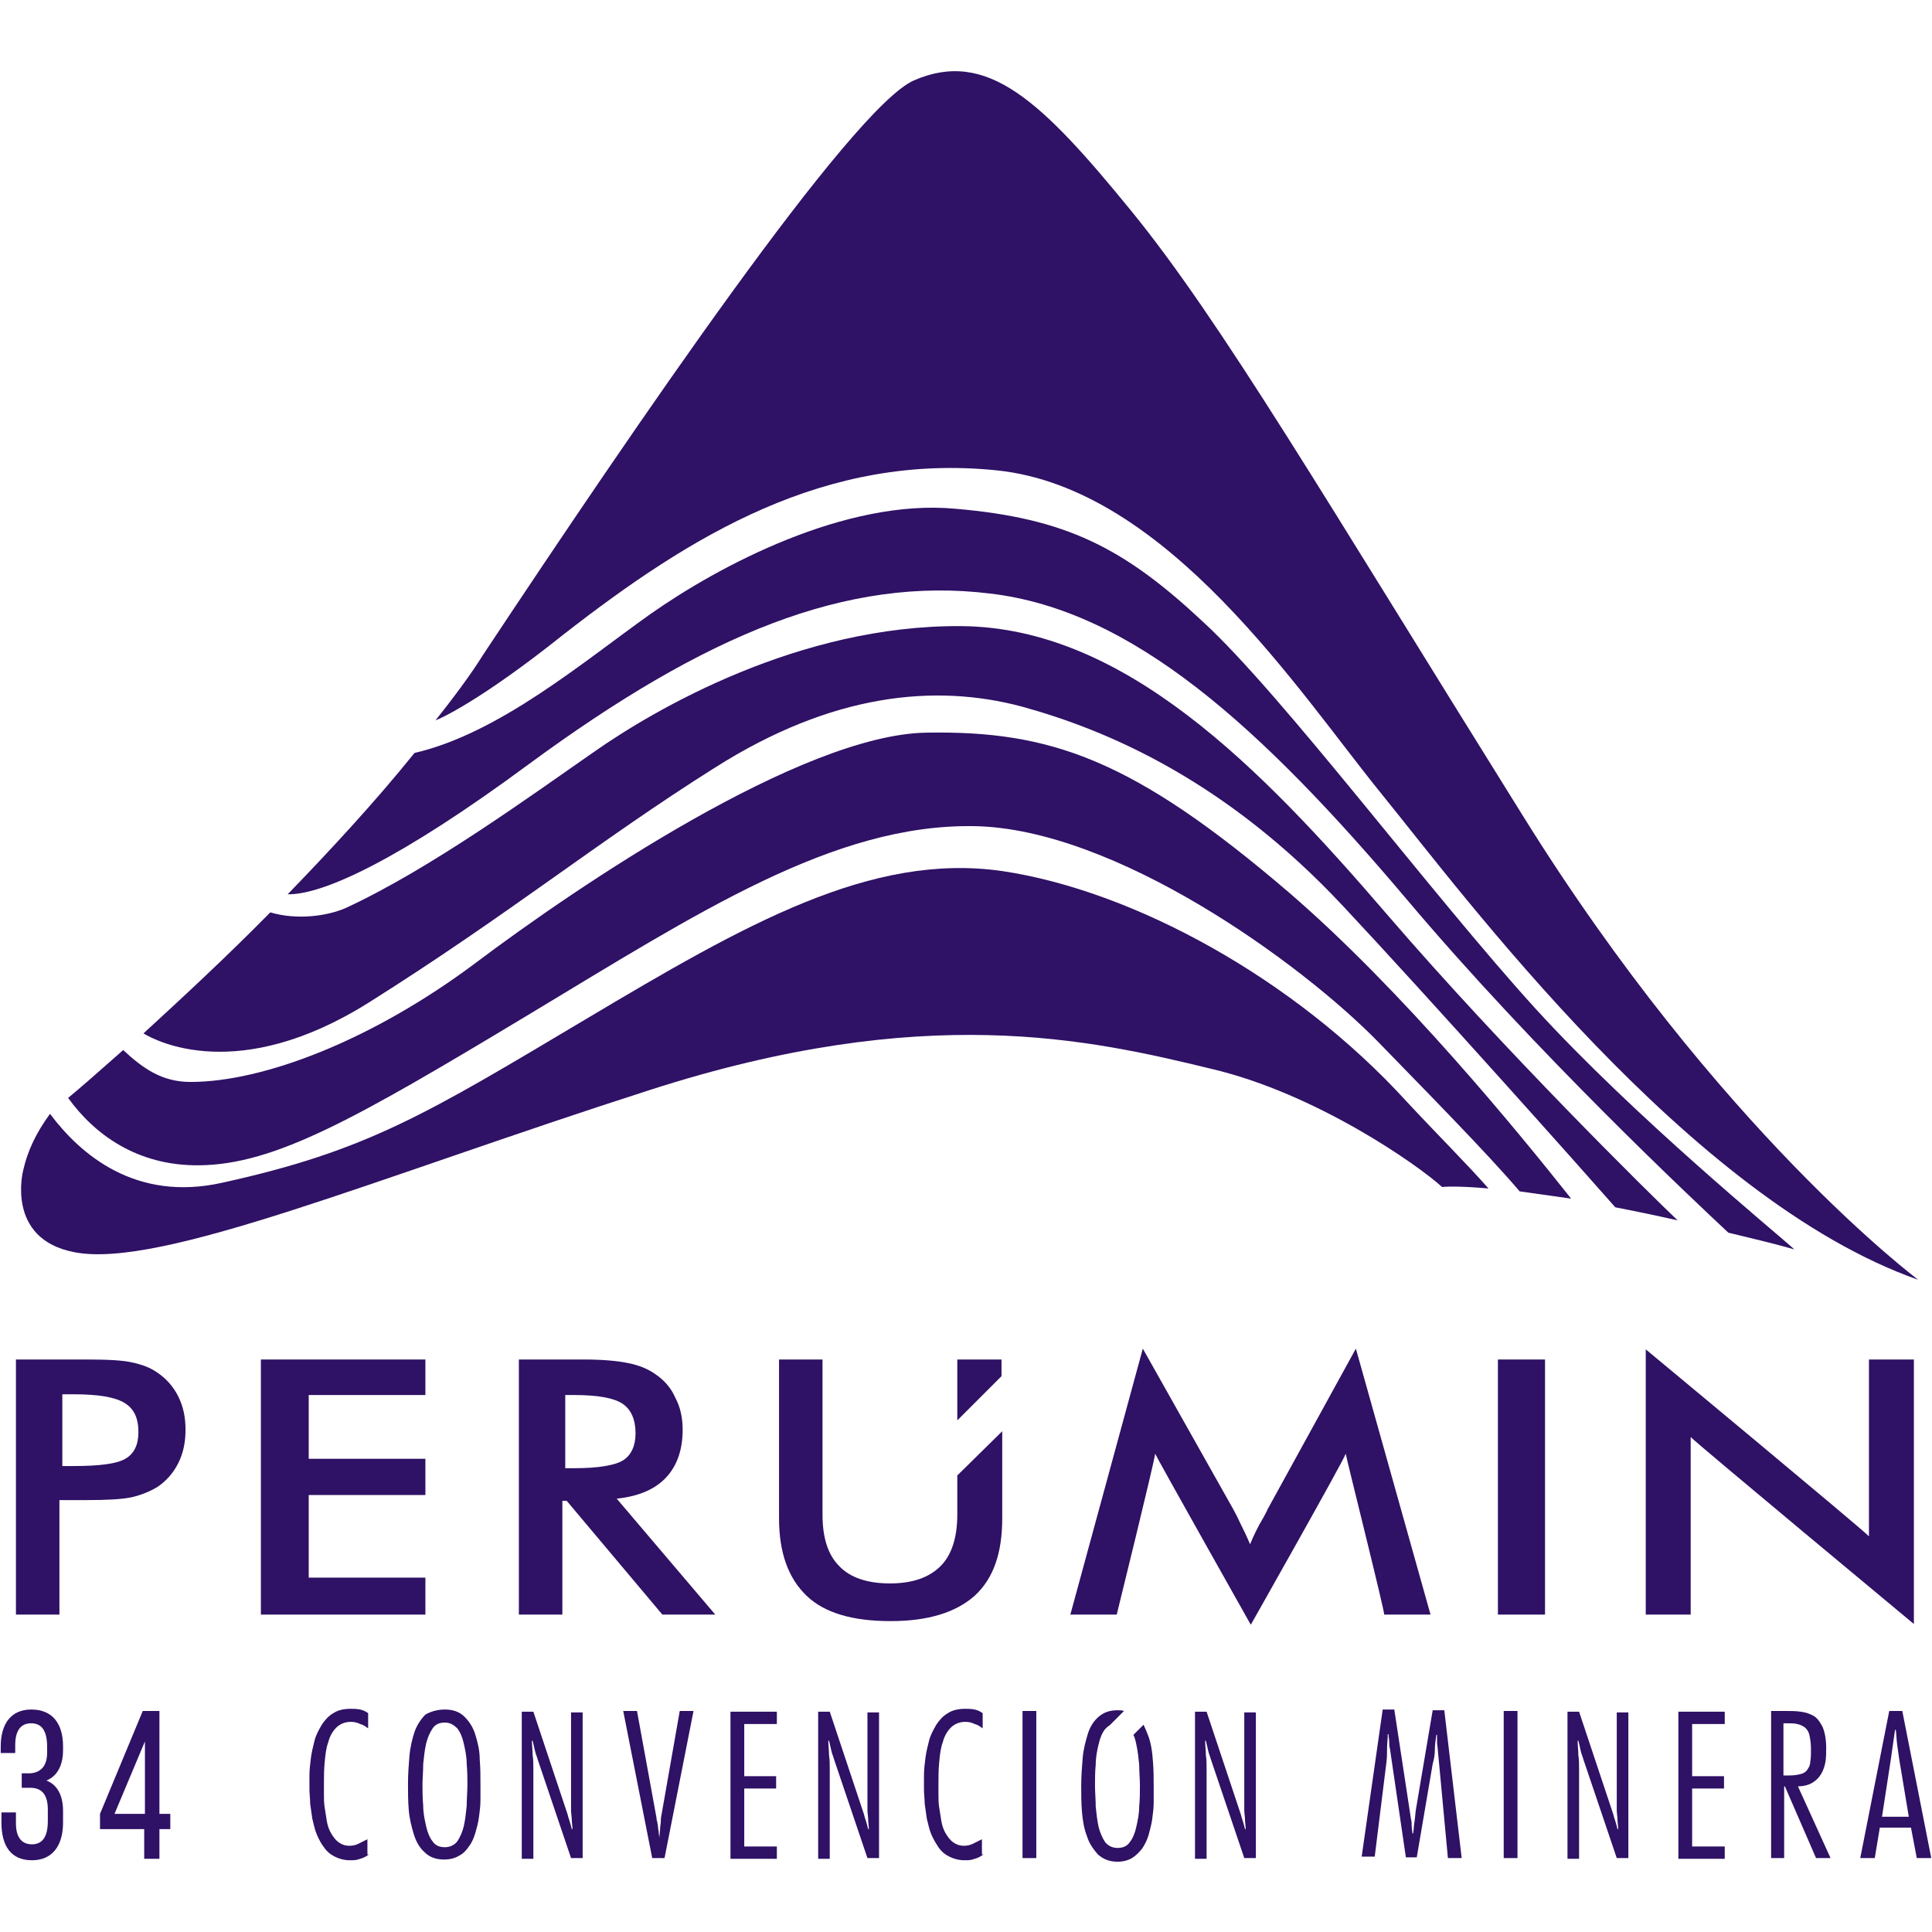
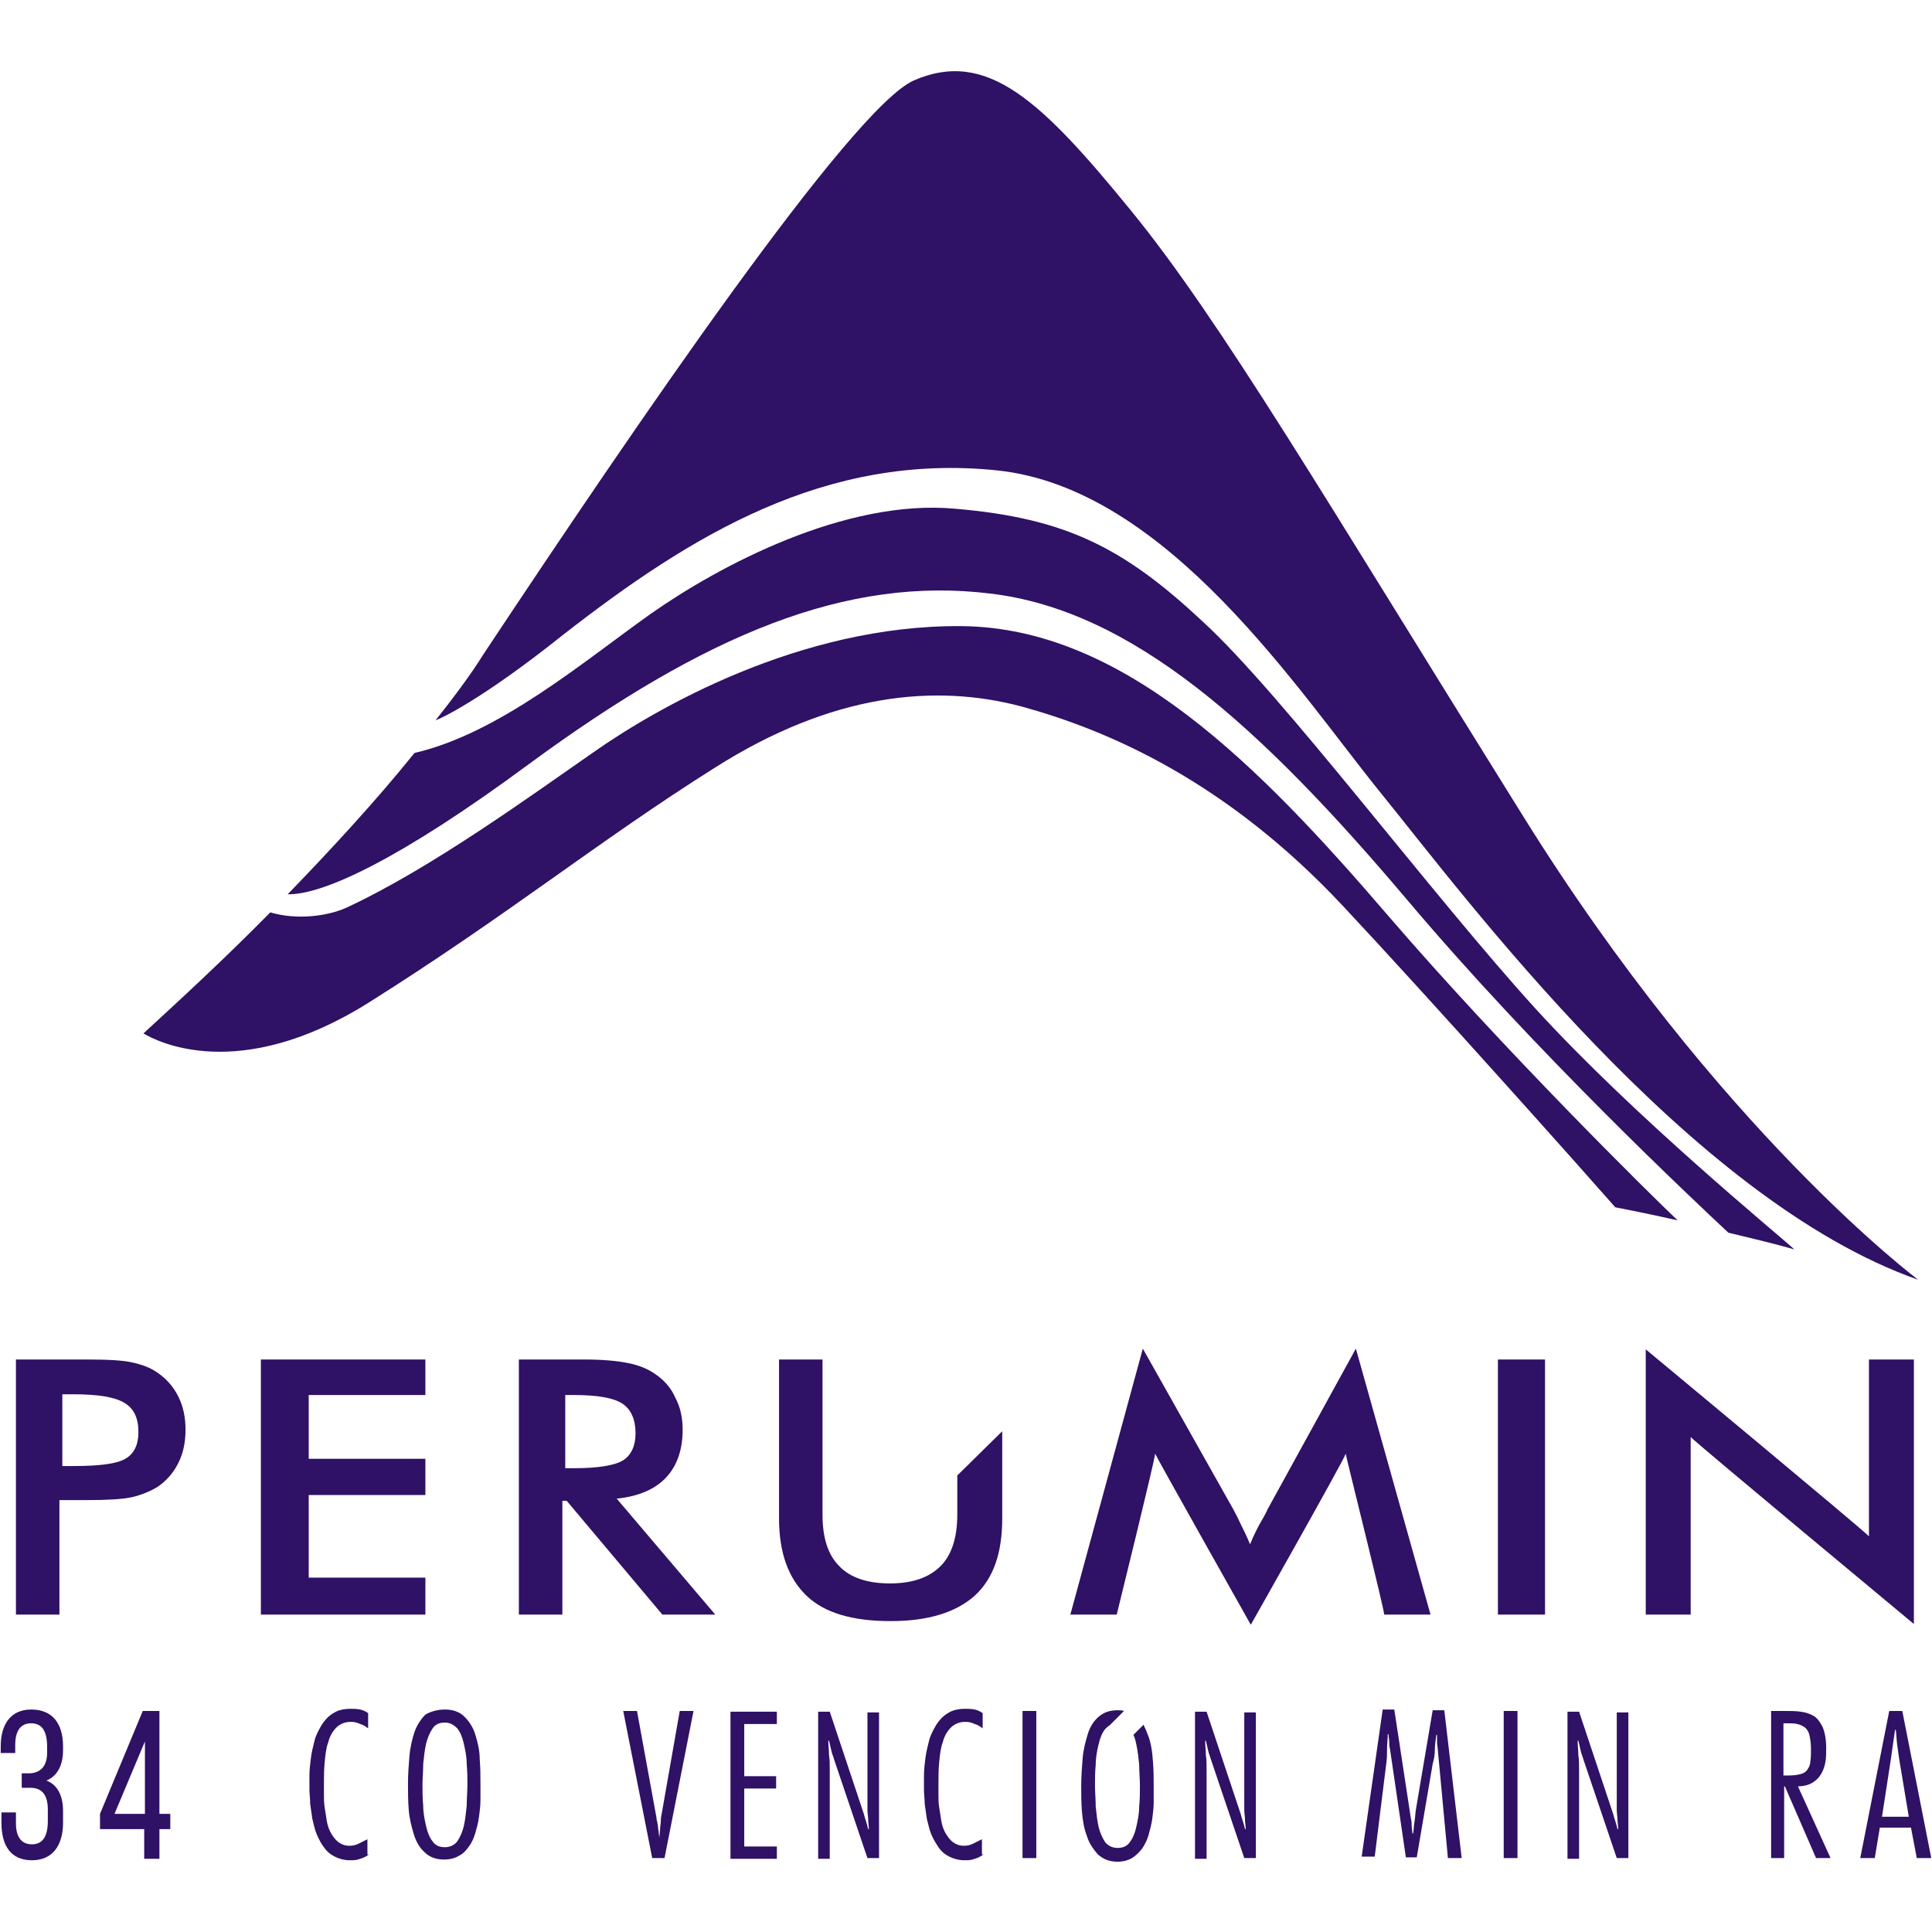
<svg xmlns="http://www.w3.org/2000/svg" version="1.1" id="Capa_1" x="0px" y="0px" viewBox="0 0 266.6 266.6" style="enable-background:new 0 0 266.6 266.6;" xml:space="preserve">
  <style type="text/css">
	.st0{fill:#2F1165;}
</style>
  <g>
    <g>
      <g>
        <g>
          <path class="st0" d="M50.9,255.9c-0.4,0.3-0.8,0.5-1.2,0.6c-0.5,0.2-0.9,0.2-1.4,0.2c-0.8,0-1.5-0.2-2.1-0.5      c-0.6-0.3-1.1-0.7-1.5-1.3c-0.4-0.5-0.7-1.1-1-1.8c-0.3-0.7-0.4-1.4-0.6-2.1c-0.1-0.7-0.2-1.4-0.3-2.1c0-0.7-0.1-1.4-0.1-1.9      c0-0.6,0-1.2,0-2c0-0.8,0.1-1.6,0.2-2.4c0.1-0.8,0.3-1.6,0.5-2.4c0.2-0.8,0.6-1.5,1-2.2c0.4-0.6,0.9-1.2,1.6-1.6      c0.6-0.4,1.4-0.6,2.4-0.6c0.4,0,0.8,0,1.3,0.1c0.5,0.1,0.8,0.3,1.1,0.5v2.1c-0.4-0.3-0.7-0.5-1.1-0.6c-0.4-0.2-0.8-0.3-1.3-0.3      c-0.8,0-1.5,0.3-2,0.8c-0.5,0.5-0.9,1.2-1.1,2c-0.3,0.8-0.4,1.7-0.5,2.8c-0.1,1-0.1,2-0.1,2.9c0,0.4,0,0.9,0,1.5      c0,0.6,0,1.2,0.1,1.8c0.1,0.6,0.2,1.3,0.3,1.9c0.1,0.6,0.3,1.2,0.6,1.7c0.3,0.5,0.6,0.9,1,1.2c0.4,0.3,0.9,0.5,1.5,0.5      c0.5,0,0.9-0.1,1.3-0.3c0.4-0.2,0.8-0.4,1.2-0.6V255.9z" />
          <path class="st0" d="M61.4,235.9c1.1,0,2,0.3,2.7,1c0.7,0.7,1.2,1.5,1.5,2.5c0.3,1,0.6,2.1,0.6,3.4c0.1,1.2,0.1,2.4,0.1,3.5      c0,0.6,0,1.3,0,2.1c0,0.8-0.1,1.5-0.2,2.3c-0.1,0.8-0.3,1.5-0.5,2.2c-0.2,0.7-0.5,1.4-0.9,1.9c-0.4,0.6-0.8,1-1.4,1.3      c-0.5,0.3-1.2,0.5-2,0.5c-1.1,0-2-0.3-2.7-1c-0.7-0.6-1.2-1.5-1.5-2.5c-0.3-1-0.6-2.1-0.7-3.4c-0.1-1.2-0.1-2.4-0.1-3.6      c0-1.3,0.1-2.6,0.2-3.8c0.1-1.2,0.4-2.4,0.7-3.3s0.9-1.8,1.5-2.4C59.4,236.2,60.3,235.9,61.4,235.9z M61.4,237.7      c-0.7,0-1.3,0.2-1.7,0.8c-0.4,0.6-0.7,1.3-0.9,2.1c-0.2,0.9-0.3,1.8-0.4,2.8c0,1-0.1,2-0.1,2.9c0,0.9,0,1.8,0.1,2.9      c0,1,0.2,1.9,0.4,2.8c0.2,0.9,0.5,1.6,0.9,2.1c0.4,0.6,1,0.8,1.7,0.8c0.7,0,1.3-0.3,1.7-0.8c0.4-0.6,0.7-1.3,0.9-2.1      c0.2-0.9,0.3-1.8,0.4-2.8c0-1,0.1-2,0.1-2.9c0-0.9,0-1.8-0.1-2.9c0-1-0.2-1.9-0.4-2.8c-0.2-0.9-0.5-1.6-0.9-2.1      C62.6,238,62.1,237.7,61.4,237.7z" />
-           <path class="st0" d="M80.4,256.4h-1.6l-4.6-13.6c-0.1-0.4-0.3-0.8-0.4-1.3c-0.1-0.4-0.2-0.9-0.3-1.3h-0.1c0,0.7,0.1,1.3,0.1,2      c0.1,0.6,0.1,1.3,0.1,2v12.3H72v-20.3h1.6l4.7,14.1c0.1,0.4,0.2,0.7,0.3,1c0.1,0.3,0.2,0.7,0.3,1.1H79c0-0.4-0.1-0.9-0.1-1.3      c0-0.4-0.1-0.9-0.1-1.3v-13.5h1.6V256.4z" />
          <path class="st0" d="M91.7,256.4h-1.7L86,236.1h1.9l2.7,14.8c0,0.1,0,0.3,0.1,0.5c0,0.2,0.1,0.5,0.1,0.7c0,0.3,0.1,0.5,0.1,0.8      c0,0.3,0.1,0.5,0.1,0.7H91c0-0.5,0.1-1,0.1-1.5c0.1-0.6,0.1-1,0.1-1.2l2.6-14.8h1.9L91.7,256.4z" />
          <path class="st0" d="M107.2,237.9h-4.5v7.2h4.4v1.7h-4.4v8h4.5v1.7h-6.4v-20.3h6.4V237.9z" />
          <path class="st0" d="M121.3,256.4h-1.6l-4.6-13.6c-0.1-0.4-0.3-0.8-0.4-1.3c-0.1-0.4-0.2-0.9-0.3-1.3h-0.1c0,0.7,0.1,1.3,0.1,2      c0.1,0.6,0.1,1.3,0.1,2v12.3h-1.6v-20.3h1.6l4.7,14.1c0.1,0.4,0.2,0.7,0.3,1c0.1,0.3,0.2,0.7,0.3,1.1h0.1c0-0.4-0.1-0.9-0.1-1.3      c0-0.4-0.1-0.9-0.1-1.3v-13.5h1.6V256.4z" />
          <path class="st0" d="M135.7,255.9c-0.4,0.3-0.8,0.5-1.2,0.6c-0.5,0.2-0.9,0.2-1.4,0.2c-0.8,0-1.5-0.2-2.1-0.5      c-0.6-0.3-1.1-0.7-1.5-1.3s-0.7-1.1-1-1.8c-0.3-0.7-0.4-1.4-0.6-2.1c-0.1-0.7-0.2-1.4-0.3-2.1c0-0.7-0.1-1.4-0.1-1.9      c0-0.6,0-1.2,0-2c0-0.8,0.1-1.6,0.2-2.4c0.1-0.8,0.3-1.6,0.5-2.4c0.2-0.8,0.6-1.5,1-2.2c0.4-0.6,0.9-1.2,1.6-1.6      c0.6-0.4,1.4-0.6,2.4-0.6c0.4,0,0.8,0,1.3,0.1c0.5,0.1,0.8,0.3,1.1,0.5v2.1c-0.4-0.3-0.7-0.5-1.1-0.6c-0.4-0.2-0.8-0.3-1.3-0.3      c-0.8,0-1.5,0.3-2,0.8c-0.5,0.5-0.9,1.2-1.1,2c-0.3,0.8-0.4,1.7-0.5,2.8c-0.1,1-0.1,2-0.1,2.9c0,0.4,0,0.9,0,1.5      c0,0.6,0,1.2,0.1,1.8c0.1,0.6,0.2,1.3,0.3,1.9c0.1,0.6,0.3,1.2,0.6,1.7c0.3,0.5,0.6,0.9,1,1.2c0.4,0.3,0.9,0.5,1.5,0.5      c0.5,0,0.9-0.1,1.3-0.3c0.4-0.2,0.8-0.4,1.2-0.6V255.9z" />
          <path class="st0" d="M143,256.4h-1.9v-20.3h1.9V256.4z" />
-           <path class="st0" d="M173.3,256.4h-1.6l-4.6-13.6c-0.1-0.4-0.3-0.8-0.4-1.3c-0.1-0.4-0.2-0.9-0.3-1.3h-0.1c0,0.7,0.1,1.3,0.1,2      c0.1,0.6,0.1,1.3,0.1,2v12.3h-1.6v-20.3h1.6l4.7,14.1c0.1,0.4,0.2,0.7,0.3,1c0.1,0.3,0.2,0.7,0.3,1.1h0.1c0-0.4-0.1-0.9-0.1-1.3      c0-0.4-0.1-0.9-0.1-1.3v-13.5h1.6V256.4z" />
+           <path class="st0" d="M173.3,256.4h-1.6l-4.6-13.6c-0.1-0.4-0.3-0.8-0.4-1.3c-0.1-0.4-0.2-0.9-0.3-1.3h-0.1c0,0.7,0.1,1.3,0.1,2      c0.1,0.6,0.1,1.3,0.1,2v12.3h-1.6v-20.3h1.6l4.7,14.1c0.1,0.4,0.2,0.7,0.3,1c0.1,0.3,0.2,0.7,0.3,1.1h0.1c0-0.4-0.1-0.9-0.1-1.3      c0-0.4-0.1-0.9-0.1-1.3v-13.5h1.6V256.4" />
          <path class="st0" d="M201.7,256.4h-1.9l-1.4-15c0-0.3-0.1-0.6-0.1-1c0-0.3,0-0.6,0-1h-0.1c-0.1,0.7-0.2,1.4-0.2,2      c0,0.7-0.1,1.3-0.3,2l-2.2,12.9H194l-2.2-15c-0.1-0.3-0.1-0.6-0.1-1c0-0.3-0.1-0.6-0.1-1h-0.1c0,0.7-0.1,1.3-0.1,2      c0,0.7,0,1.3-0.1,2l-1.6,12.9h-1.8l2.9-20.3h1.6l2.3,15.1c0.1,0.3,0.1,0.7,0.1,1c0,0.3,0.1,0.7,0.1,1h0.1      c0.1-0.6,0.1-1.2,0.2-1.7c0.1-0.6,0.1-1.2,0.2-1.7l2.3-13.6h1.6L201.7,256.4z" />
          <path class="st0" d="M209.4,256.4h-1.9v-20.3h1.9V256.4z" />
          <path class="st0" d="M224.7,256.4h-1.6l-4.6-13.6c-0.1-0.4-0.3-0.8-0.4-1.3s-0.2-0.9-0.3-1.3h-0.1c0,0.7,0.1,1.3,0.1,2      c0.1,0.6,0.1,1.3,0.1,2v12.3h-1.6v-20.3h1.6l4.7,14.1c0.1,0.4,0.2,0.7,0.3,1c0.1,0.3,0.2,0.7,0.3,1.1h0.1c0-0.4-0.1-0.9-0.1-1.3      c0-0.4-0.1-0.9-0.1-1.3v-13.5h1.6V256.4z" />
-           <path class="st0" d="M238,237.9h-4.5v7.2h4.4v1.7h-4.4v8h4.5v1.7h-6.4v-20.3h6.4V237.9z" />
          <path class="st0" d="M244.4,256.4v-20.3h2c0.7,0,1.4,0,2.1,0.1c0.7,0.1,1.3,0.3,1.8,0.6c0.5,0.3,0.9,0.9,1.2,1.5      c0.3,0.7,0.5,1.7,0.5,2.9c0,0.6,0,1.3-0.1,1.9c-0.1,0.6-0.3,1.2-0.6,1.7c-0.3,0.5-0.7,0.9-1.2,1.2c-0.5,0.3-1.2,0.5-2,0.5      l4.5,9.9h-2l-4.3-9.9h-0.1v9.9H244.4z M246.2,245h0.7c0.7,0,1.2-0.1,1.6-0.2c0.4-0.1,0.7-0.3,0.9-0.6c0.2-0.3,0.4-0.6,0.4-1.1      c0.1-0.5,0.1-1,0.1-1.7c0-0.8-0.1-1.4-0.2-1.9s-0.3-0.8-0.6-1.1c-0.3-0.2-0.6-0.4-1.1-0.5c-0.4-0.1-0.9-0.1-1.5-0.1h-0.4V245z" />
          <path class="st0" d="M266.5,256.4h-2l-0.8-4.2h-4.3l-0.7,4.2h-2l4-20.3h1.8L266.5,256.4z M263.4,250.7l-1.3-7.8      c-0.1-0.7-0.2-1.4-0.3-2.1c-0.1-0.7-0.1-1.4-0.2-2.1h-0.1c-0.1,0.7-0.2,1.4-0.3,2.1c-0.1,0.7-0.2,1.4-0.3,2.1l-1.2,7.8H263.4z" />
          <g>
            <path class="st0" d="M158.4,239.4c-0.2-0.5-0.4-1-0.6-1.4l-1.4,1.4c0.2,0.4,0.3,0.8,0.4,1.3c0.2,0.9,0.3,1.8,0.4,2.8       c0,1,0.1,2,0.1,2.9c0,0.9,0,1.8-0.1,2.9c0,1-0.2,1.9-0.4,2.8c-0.2,0.9-0.5,1.6-0.9,2.1c-0.4,0.6-1,0.8-1.7,0.8       c-0.7,0-1.3-0.3-1.7-0.8c-0.4-0.6-0.7-1.3-0.9-2.1c-0.2-0.9-0.3-1.8-0.4-2.8c0-1-0.1-2-0.1-2.9c0-0.9,0-1.9,0.1-2.9       c0-1,0.2-2,0.4-2.8c0.2-0.9,0.5-1.6,0.9-2.1c0.2-0.2,0.4-0.4,0.6-0.5l2-2c-0.3-0.1-0.6-0.1-0.9-0.1c-1.1,0-1.9,0.3-2.6,0.9       c-0.7,0.6-1.2,1.4-1.5,2.4c-0.3,1-0.6,2.1-0.7,3.3c-0.1,1.2-0.2,2.5-0.2,3.8c0,1.2,0,2.4,0.1,3.6c0.1,1.2,0.3,2.4,0.7,3.4       c0.3,1,0.9,1.8,1.5,2.5c0.7,0.6,1.5,1,2.7,1c0.8,0,1.5-0.2,2-0.5c0.5-0.3,1-0.8,1.4-1.3c0.4-0.6,0.7-1.2,0.9-1.9       c0.2-0.7,0.4-1.5,0.5-2.2c0.1-0.8,0.2-1.5,0.2-2.3c0-0.8,0-1.5,0-2.1c0-1.1,0-2.3-0.1-3.5C159,241.6,158.8,240.4,158.4,239.4z" />
          </g>
        </g>
      </g>
      <g>
        <path class="st0" d="M8.2,207v15.8h-6v-35.2h9.7c2.9,0,5,0.1,6.3,0.4c1.4,0.3,2.5,0.7,3.5,1.4c1.2,0.8,2.2,1.9,2.9,3.3     c0.7,1.4,1,2.9,1,4.6c0,1.7-0.3,3.2-1,4.6s-1.7,2.5-2.9,3.3c-1,0.6-2.2,1.1-3.5,1.4c-1.4,0.3-3.5,0.4-6.3,0.4h-1.3H8.2z      M8.6,202.3h1.6c3.5,0,5.9-0.3,7.1-1c1.2-0.7,1.8-1.9,1.8-3.7c0-1.9-0.6-3.2-1.9-4c-1.3-0.8-3.6-1.2-7-1.2H8.6V202.3z" />
        <path class="st0" d="M36,222.8v-35.2h22.7v4.9H42.6v8.8h16.1v5H42.6v11.4h16.1v5.1H36z" />
        <path class="st0" d="M77.6,207.1v15.7h-6v-35.2h9c2.6,0,4.7,0.2,6.1,0.5c1.5,0.3,2.7,0.8,3.7,1.5c1.2,0.8,2.2,1.9,2.8,3.3     c0.7,1.3,1,2.8,1,4.4c0,2.8-0.8,5-2.3,6.6c-1.5,1.6-3.8,2.6-6.8,2.9l13.6,16h-7.3l-13.2-15.7H77.6z M78,202.6h1.2     c3.4,0,5.7-0.4,6.8-1.1c1.1-0.7,1.7-2,1.7-3.7c0-1.9-0.6-3.3-1.8-4.1c-1.2-0.8-3.4-1.2-6.7-1.2H78V202.6z" />
        <path class="st0" d="M185.7,200.6c-0.2,0.8-13.1,23.6-13.1,23.6s-12.9-22.9-13.2-23.6c0,0.7-5.3,22.2-5.3,22.2h-6.4l10-36.7     l12.5,22.2c0.2,0.4,0.5,0.9,0.9,1.8c0.4,0.8,0.9,1.8,1.4,3c0.4-1,1-2.3,1.9-3.8c0.2-0.4,0.4-0.7,0.5-1l12.2-22.2l10.3,36.7h-6.4     C191.2,222.8,185.8,201.3,185.7,200.6z" />
        <path class="st0" d="M206.7,222.8v-35.2h6.5v35.2H206.7z" />
        <path class="st0" d="M227.1,222.8v-36.6c0,0,30,24.9,30.8,25.8v-24.4h6.2v36.5c0,0-30.2-25.1-30.8-25.8v24.5H227.1z" />
        <g>
-           <polygon class="st0" points="138.2,187.6 132.1,187.6 132.1,196 138.2,189.9     " />
          <path class="st0" d="M132.1,203.6v5.4c0,3.2-0.8,5.6-2.3,7.1c-1.6,1.6-3.9,2.4-7,2.4c-3.1,0-5.5-0.8-7-2.4      c-1.6-1.6-2.3-4-2.3-7.1v-21.4h-6v21.9c0,4.8,1.3,8.3,3.8,10.7c2.5,2.4,6.4,3.5,11.6,3.5c5.2,0,9-1.2,11.6-3.5      c2.6-2.4,3.8-5.9,3.8-10.7v-12L132.1,203.6z" />
        </g>
      </g>
      <g>
        <path class="st0" d="M137.5,64.9c23.6,2.4,41.8,30.7,53.1,44.6c11.3,13.9,42.5,56,74.1,67.1c0,0-27.5-20.5-54.6-64.1     c-27.2-43.6-41.6-68.2-54-83.4c-12.4-15.2-19.9-22.4-30-18c-8.6,3.8-38.5,47.7-59.4,79.2c-1.8,2.9-4.3,6.2-6.6,9.1     c0.6-0.2,6.2-2.7,17.6-11.8C95.4,73.8,113.9,62.5,137.5,64.9z" />
        <path class="st0" d="M211.9,139.2c-14.3-15.7-34.9-43.3-45.9-53.4c-10.9-10.2-18.9-14.3-34.2-15.6c-15.2-1.4-32.6,7.9-42,14.5     c-9.3,6.6-20.9,16.5-32.6,19.2c-5.4,6.7-11.5,13.3-17.5,19.5c4.9,0.1,15.6-4.9,33.2-17.9c24.6-18.1,44-26,63.7-23.6     c19.7,2.3,37.4,18.4,57.6,42.3c17.8,21.1,39.5,41.4,44.3,45.9c2.9,0.7,5.9,1.4,9.1,2.3C245.2,170.2,225.5,154.1,211.9,139.2z" />
        <path class="st0" d="M191.5,126.3c-17.6-20.5-36.4-39.7-58.8-39.9c-22.4-0.2-42.4,11.5-50.8,17.4c-8.5,5.9-22.5,16.1-34.2,21.5     c-2.5,1.1-6.7,1.7-10.4,0.6c-6.3,6.4-12.5,12.1-17.5,16.7c1.8,1.1,13.1,7,31-4.2c19.4-12.2,31.7-22.3,47.9-32.5     c16.1-10.2,30.3-11.6,42.3-8.4c12,3.3,28.2,10.3,44.3,27.5c11.9,12.7,33.3,36.7,37.6,41.6c2.6,0.5,5.5,1.1,8.6,1.8     C227.8,164.9,207.5,144.9,191.5,126.3z" />
-         <path class="st0" d="M177.8,123.1c-21.5-18.4-32.9-22.3-50-22c-17.2,0.3-48,21.1-62.2,31.8c-14.3,10.7-29.3,16.4-39.3,16.4     c-3.9,0-6.5-1.8-9.3-4.4c-3.4,3-6,5.3-7.6,6.6c3.6,5,9.5,9.4,18.1,9.3c10.5-0.1,21.7-6.5,45.3-20.7     c23.6-14.2,42.2-26.4,61.6-26.1c19.4,0.3,45.1,18.8,55.9,29.9c6.4,6.6,14.9,15.2,19.4,20.5c2,0.3,4.4,0.6,7.1,1     C209.6,156.3,193.5,136.6,177.8,123.1z" />
-         <path class="st0" d="M205.4,164c-2.8-3.2-7.4-7.8-11.3-12c-15.5-17-37.7-29.1-55.8-31.8c-18.1-2.6-35.4,7.3-57.4,20.4     c-22,13.1-30.2,18.2-50.2,22.6c-12,2.7-19.6-3.9-23.8-9.5c-1.9,2.6-3.1,5.1-3.7,7.8c0,0-2.5,9.5,7.1,11.3     c11.9,2.3,41.4-10.2,79.4-22.4c37.9-12.2,60.6-7,77.5-2.9c14.4,3.4,28.4,13.2,31.8,16.3C199.9,163.7,202,163.7,205.4,164z" />
      </g>
    </g>
    <g>
      <path class="st0" d="M8.7,241v0.5c0,2.1-0.8,3.6-2.3,4.2c1.6,0.6,2.3,2.2,2.3,4.2v1.6c0,3.1-1.4,5.2-4.3,5.2c-2.9,0-4.2-2-4.2-5.2    v-1.4h2v1.5c0,1.8,0.7,2.9,2.2,2.9c1.5,0,2.2-1.1,2.2-3.2v-1.6c0-2-0.8-3-2.4-3H3v-2h1.2c1.4-0.1,2.3-1,2.3-2.8v-0.9    c0-2.1-0.7-3.2-2.2-3.2c-1.5,0-2.2,1.1-2.2,3v1.1h-2V241c0-3.1,1.4-5.1,4.2-5.1C7.3,235.9,8.7,237.9,8.7,241z" />
      <path class="st0" d="M22,252.4v4.1h-2.1v-4.1h-6.1v-2.1l5.9-14.2H22v14.2h1.5v2.1H22z M15.8,250.3h4.2v-10L15.8,250.3z" />
    </g>
  </g>
</svg>